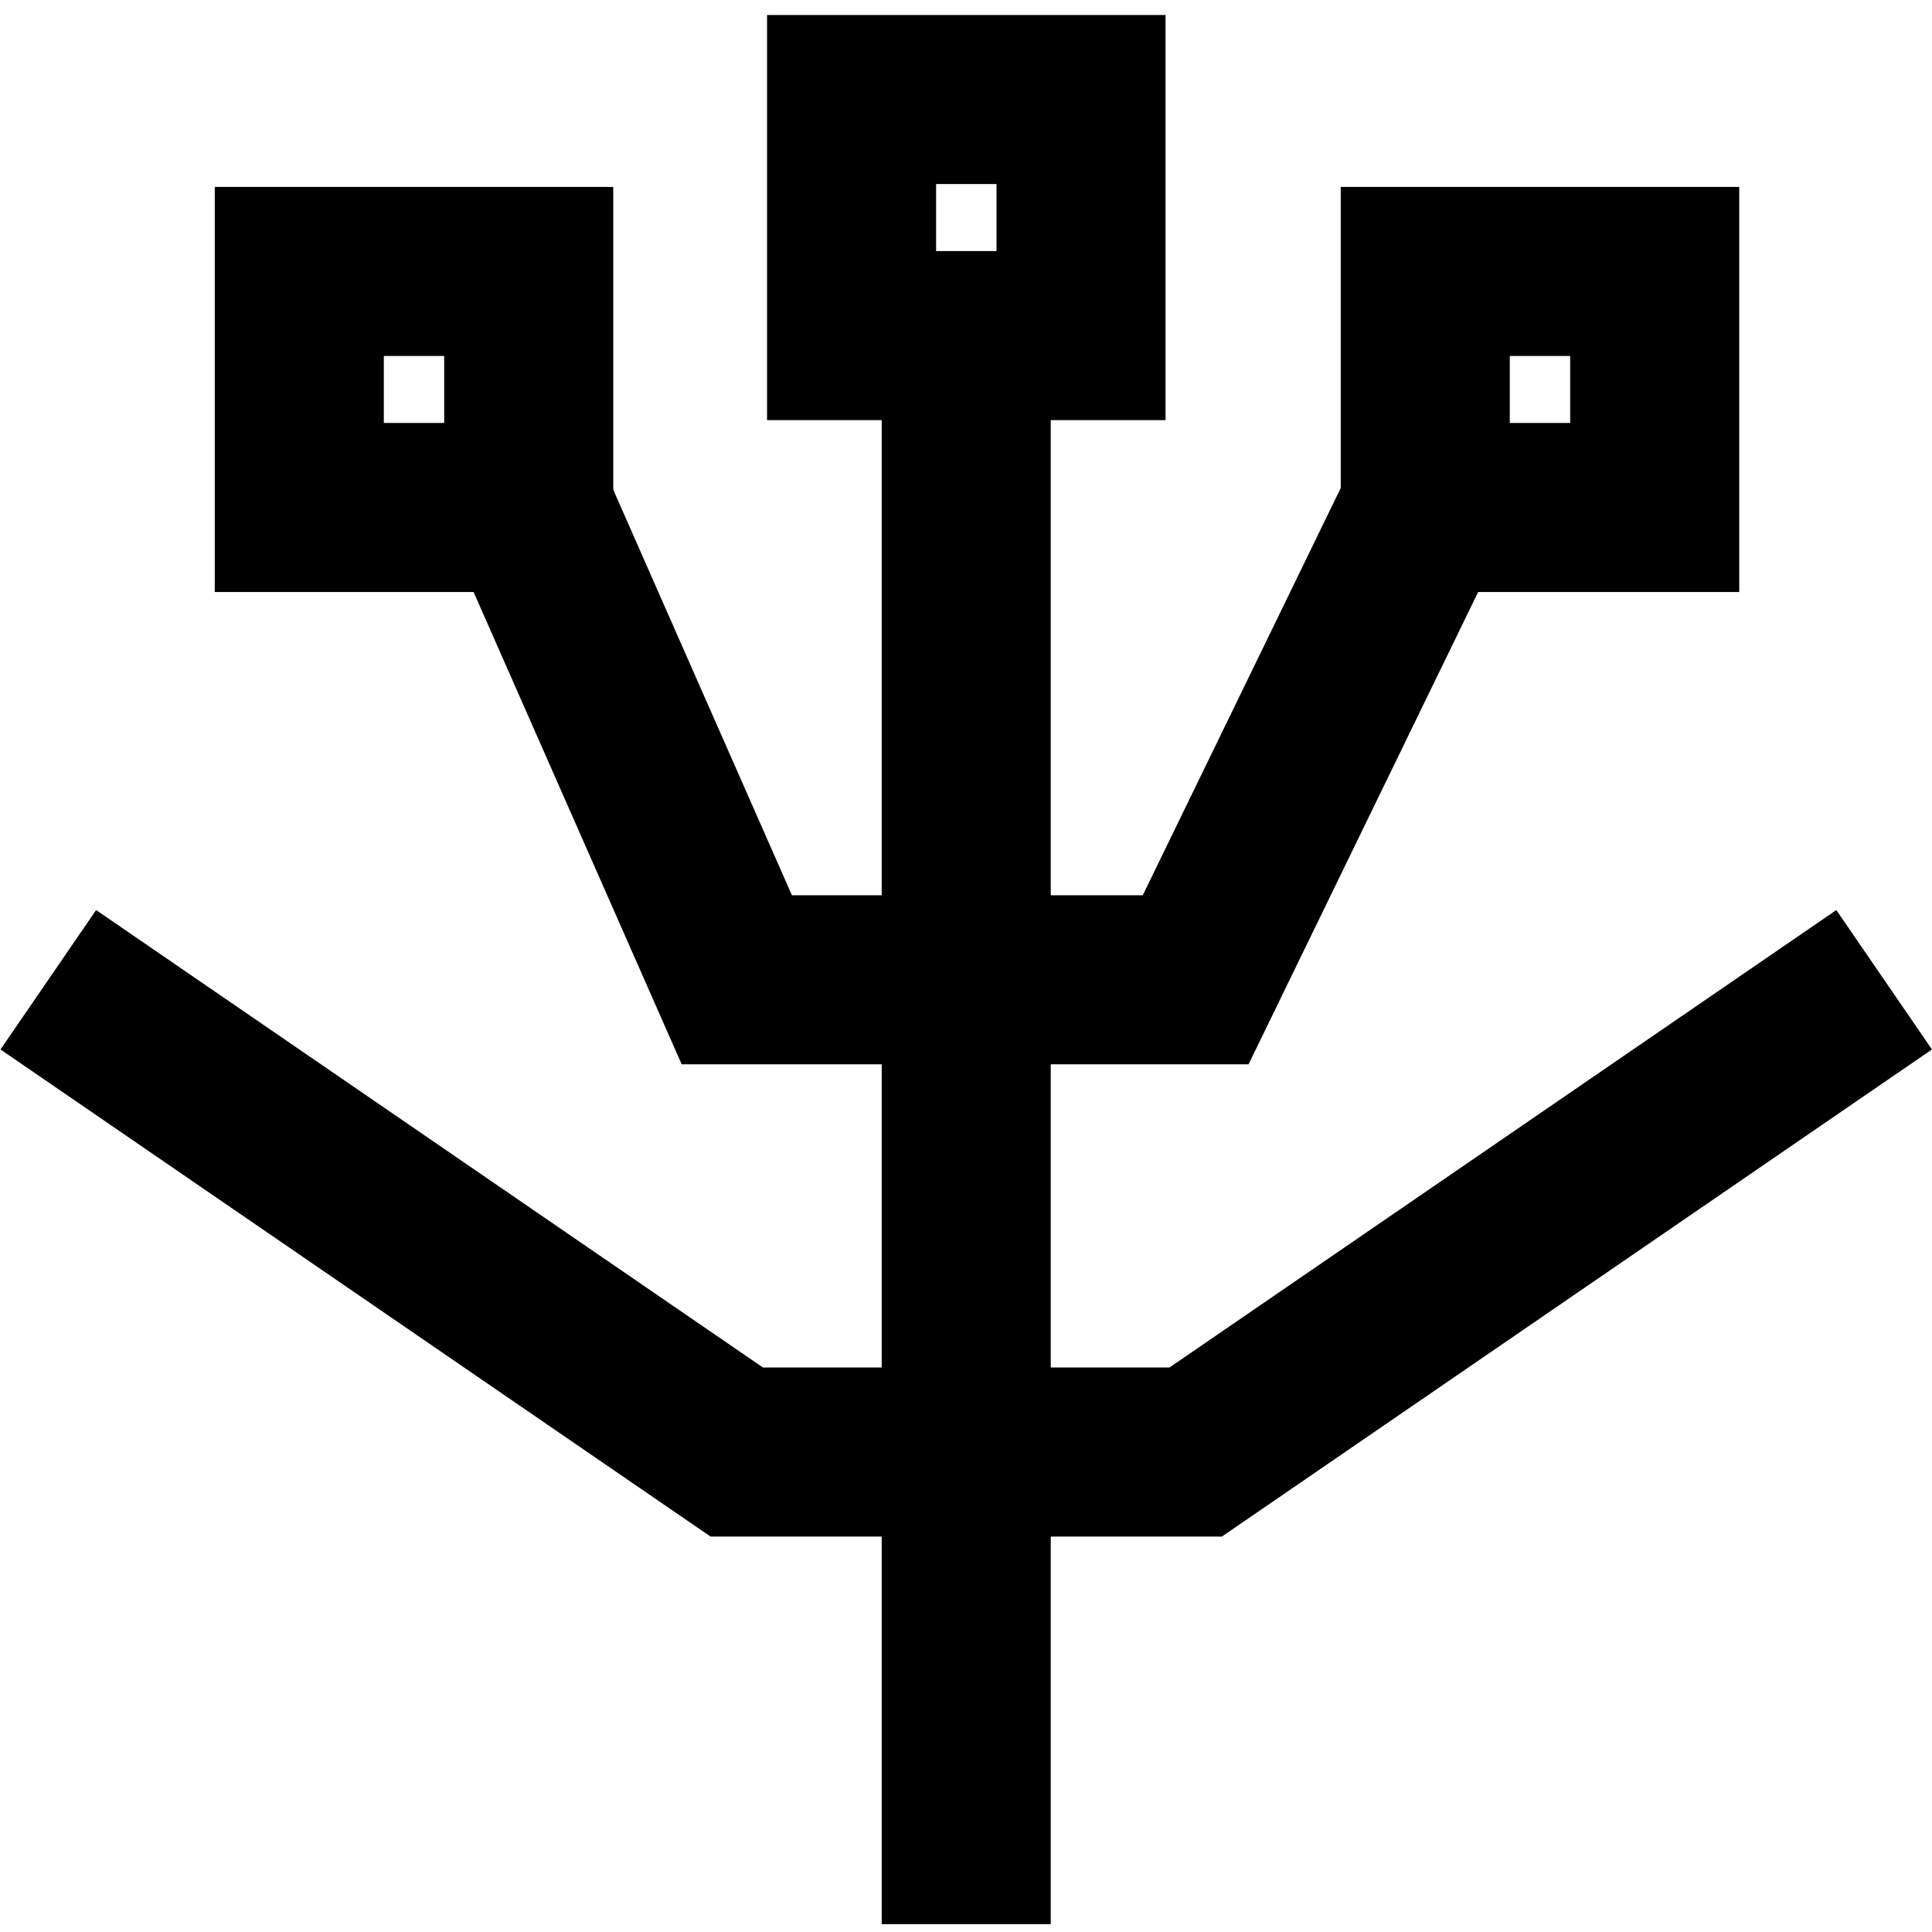
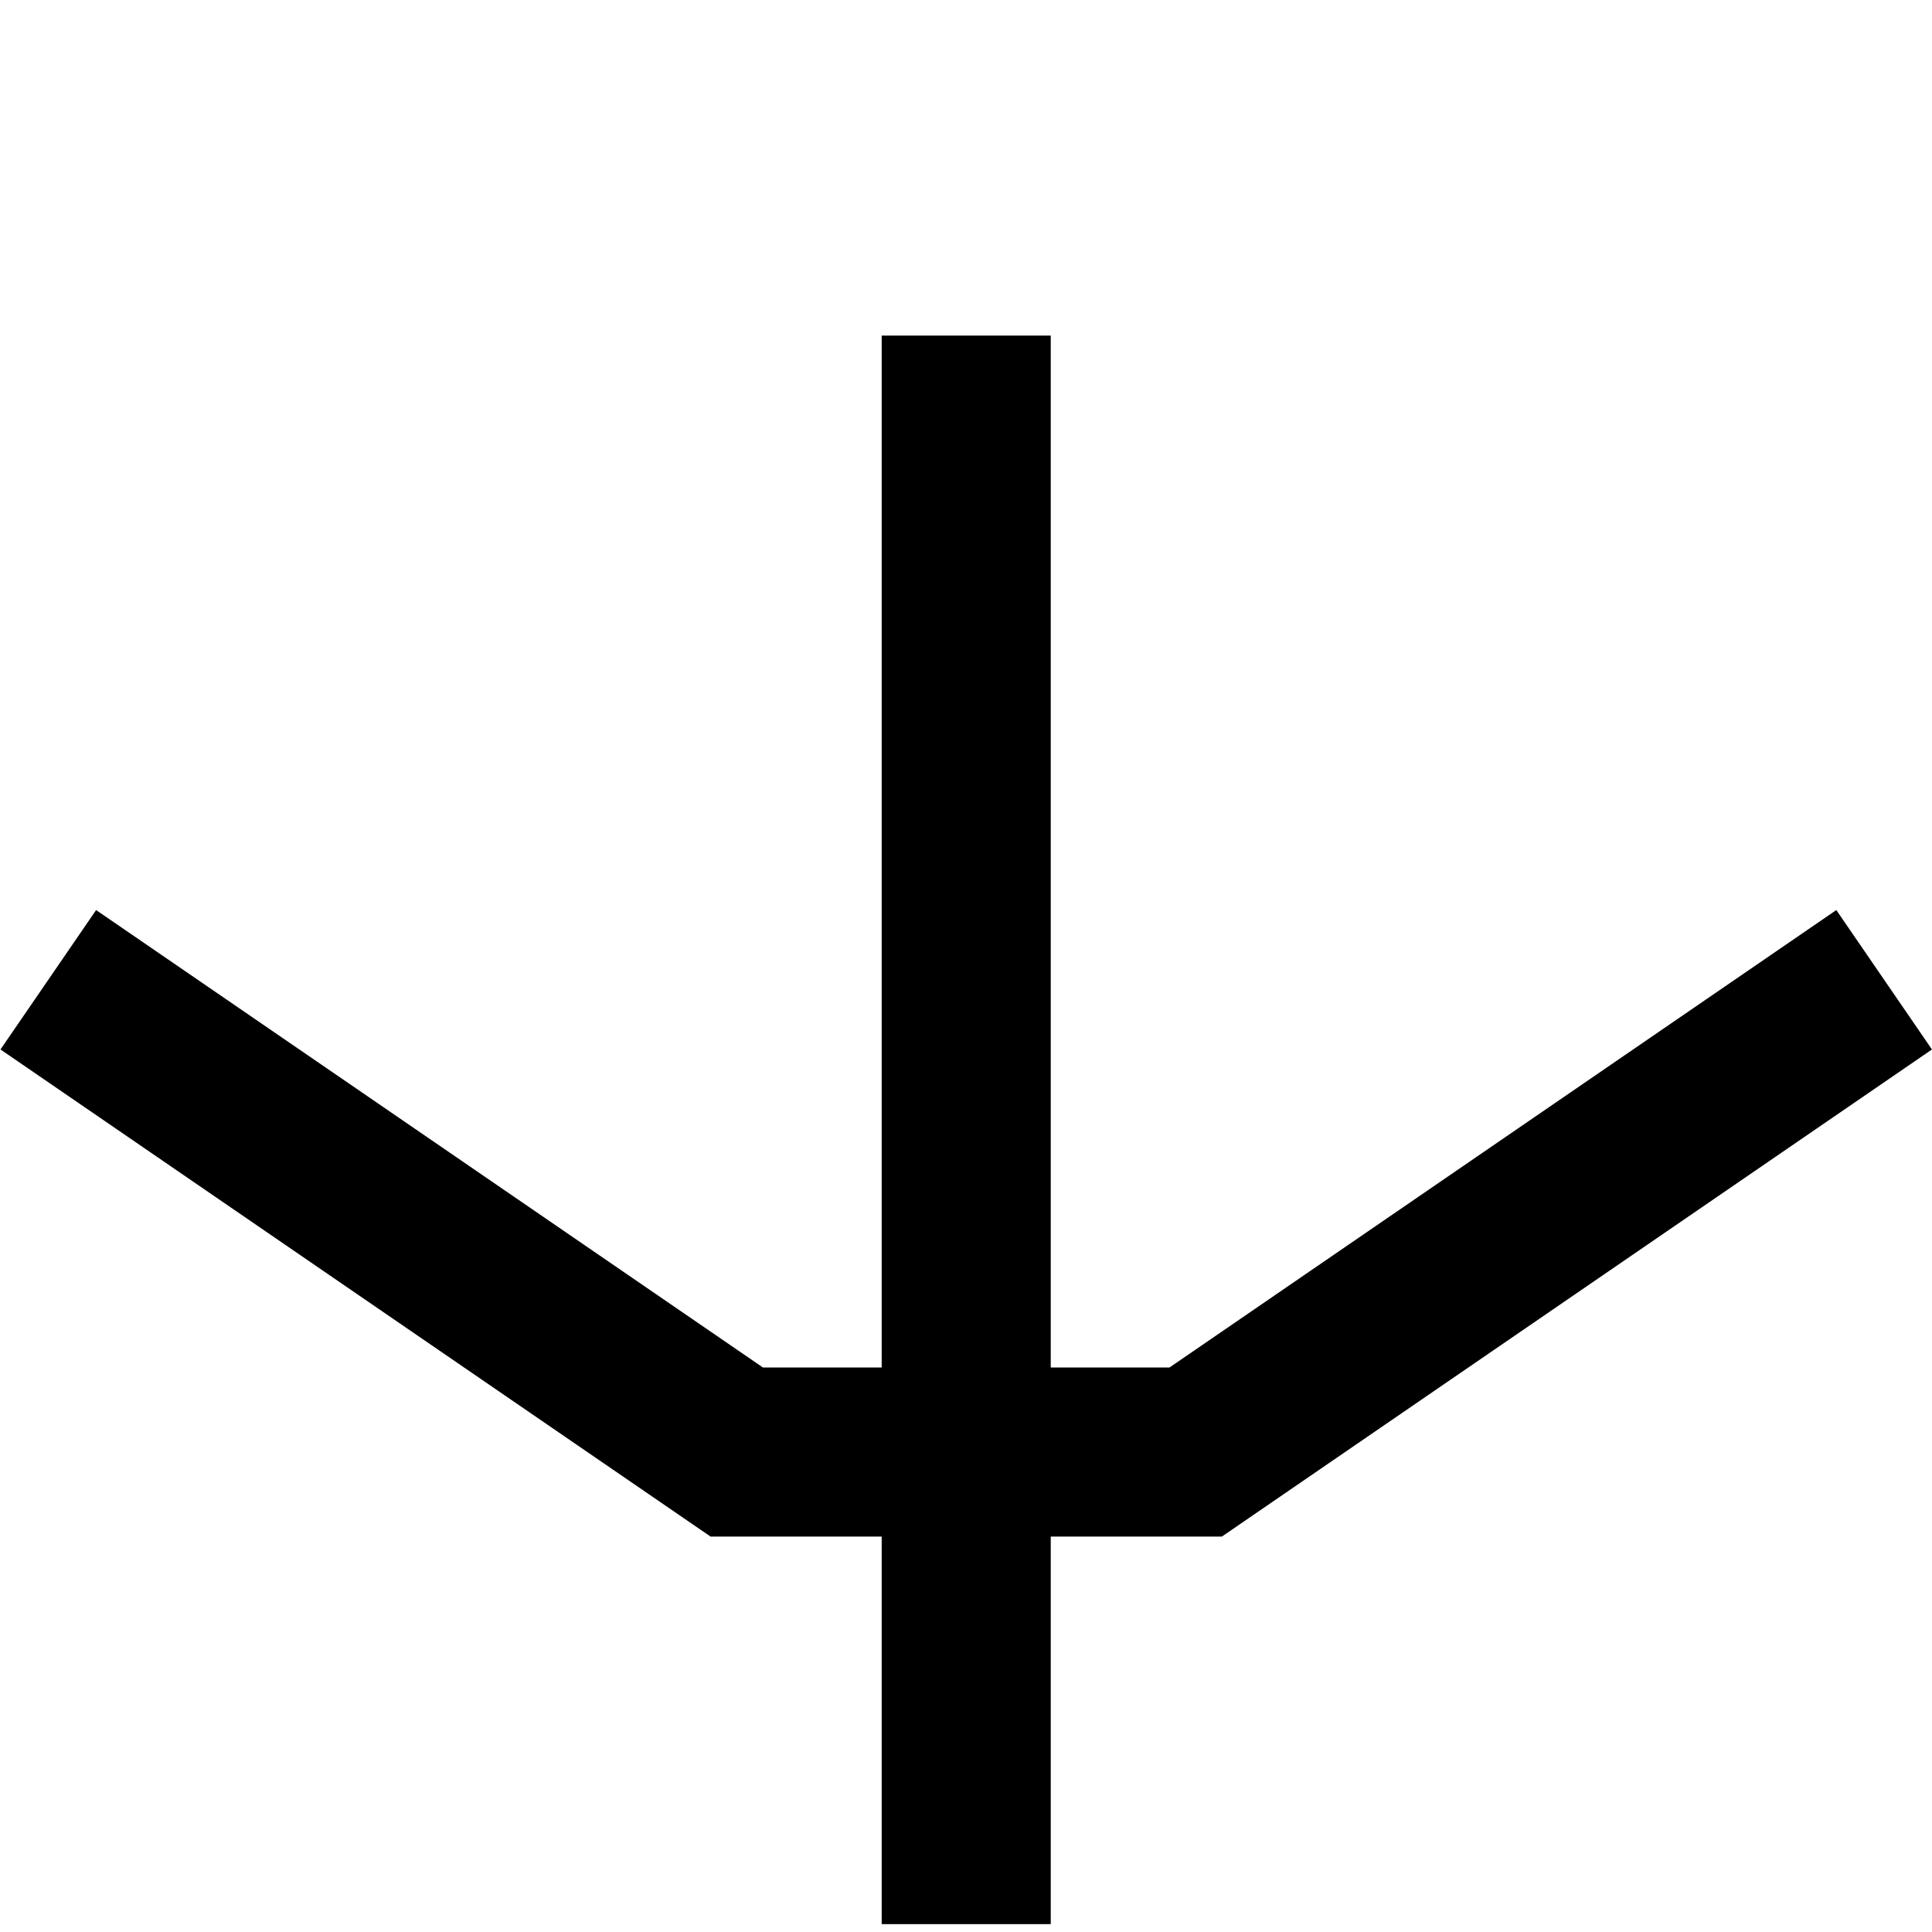
<svg xmlns="http://www.w3.org/2000/svg" width="80" height="80" viewBox="0 0 80 80" fill="none">
  <path d="M2 40.57L30.508 60.126H49.51L78.018 40.57" stroke="black" stroke-width="7" stroke-miterlimit="10" />
-   <path d="M21.893 21.014L30.509 40.57H49.51L59.017 21.014" stroke="black" stroke-width="7" stroke-miterlimit="10" />
-   <path d="M44.763 4.121H35.262V13.896H44.763V4.121Z" stroke="black" stroke-width="7" stroke-miterlimit="10" />
-   <path d="M68.518 11.24H59.017V21.014H68.518V11.24Z" stroke="black" stroke-width="7" stroke-miterlimit="10" />
-   <path d="M21.893 11.24H12.393V21.014H21.893V11.24Z" stroke="black" stroke-width="7" stroke-miterlimit="10" />
  <path d="M40.009 13.896V79.674" stroke="black" stroke-width="7" stroke-miterlimit="10" />
</svg>